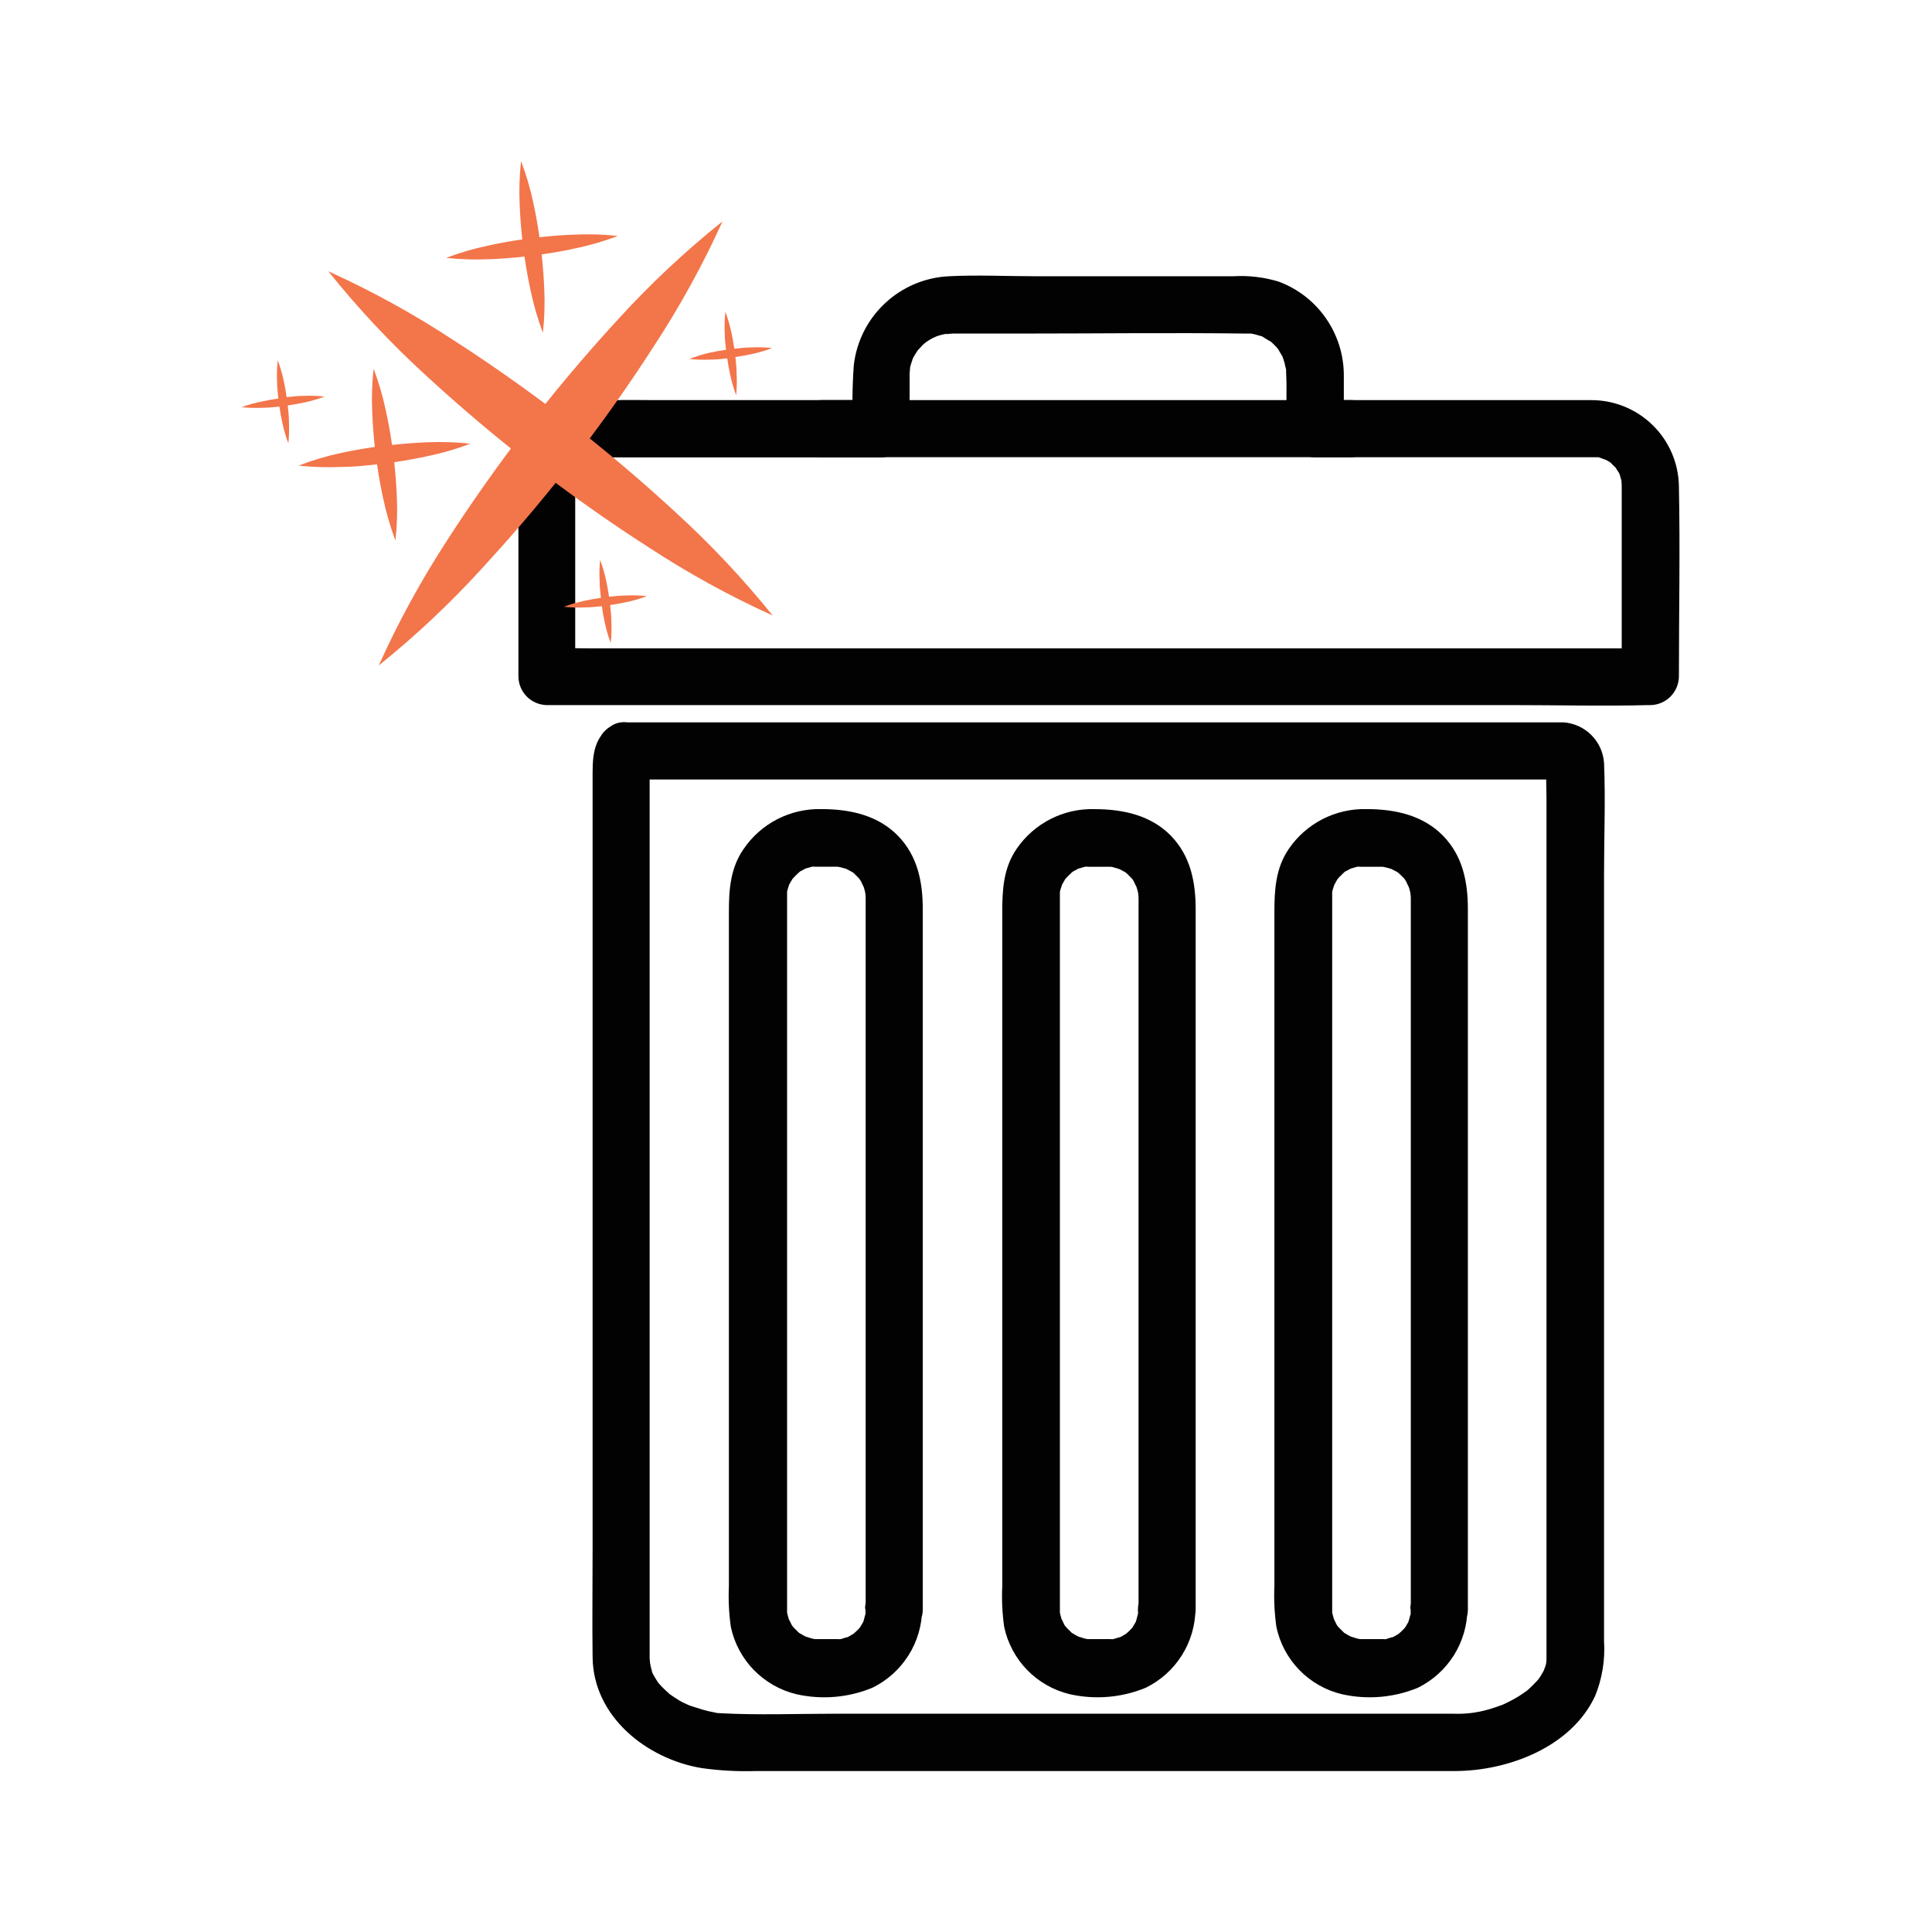
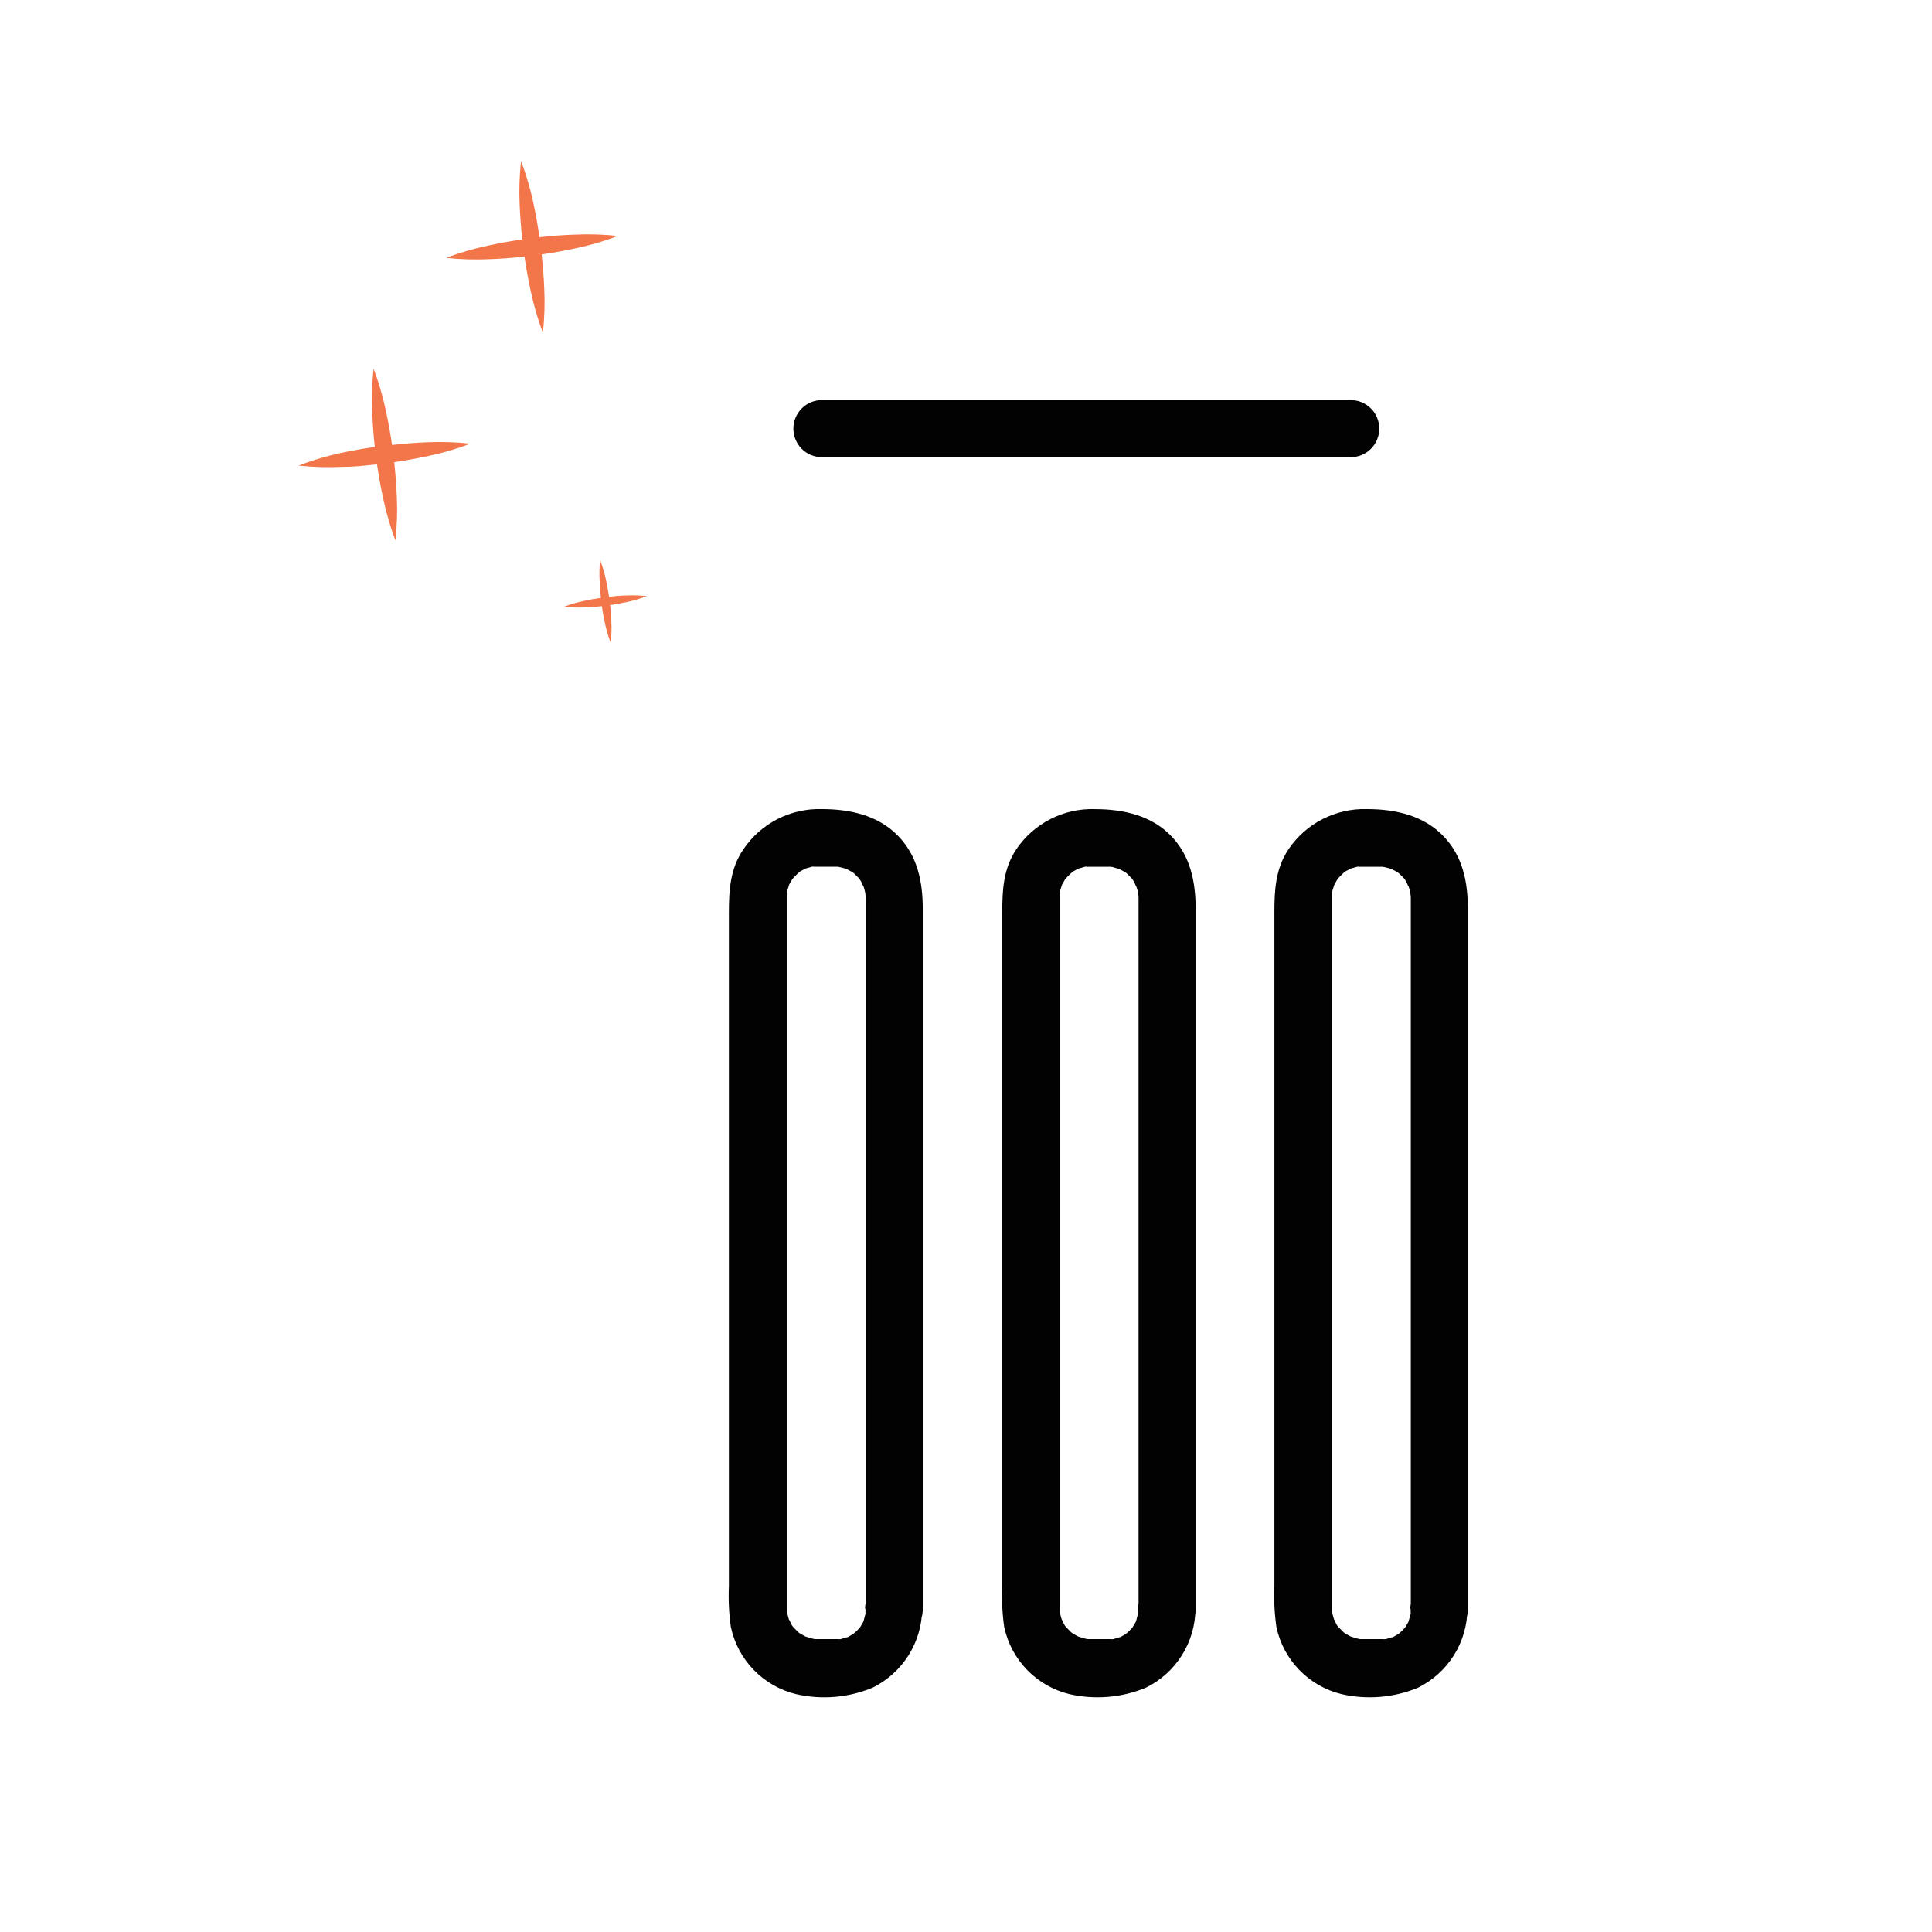
<svg xmlns="http://www.w3.org/2000/svg" width="48" height="48" viewBox="0 0 48 48" fill="none">
-   <path d="M15.175 18.043C14.7 18.378 14.723 18.878 14.723 19.381V38.49C14.723 39.387 14.711 40.283 14.723 41.178C14.742 42.648 16.064 43.699 17.428 43.927C17.876 43.991 18.329 44.015 18.781 44.001H36.14C37.464 44.001 39.036 43.409 39.629 42.139C39.805 41.708 39.882 41.241 39.852 40.775V21.712C39.852 20.794 39.89 19.869 39.852 18.953C39.834 18.694 39.723 18.45 39.54 18.265C39.357 18.081 39.114 17.968 38.855 17.947C38.794 17.947 38.734 17.947 38.666 17.947H15.533C15.344 17.947 15.164 18.022 15.031 18.155C14.898 18.288 14.823 18.468 14.823 18.656C14.823 18.845 14.898 19.025 15.031 19.158C15.164 19.291 15.344 19.366 15.533 19.366H38.592C38.671 19.366 38.757 19.366 38.838 19.366C38.843 19.365 38.849 19.365 38.855 19.366C39.008 19.347 38.408 19.279 38.554 19.294H38.571C38.618 19.326 38.622 19.326 38.571 19.294C38.52 19.262 38.528 19.26 38.571 19.294C38.471 18.891 38.422 18.761 38.422 18.901C38.421 18.916 38.421 18.932 38.422 18.948C38.403 19.247 38.422 19.551 38.422 19.85V41.195C38.422 41.231 38.422 41.273 38.422 41.309C38.422 41.158 38.422 41.288 38.41 41.345C38.399 41.402 38.319 41.576 38.386 41.443C38.352 41.513 38.314 41.582 38.272 41.648C38.251 41.682 38.228 41.714 38.204 41.746C38.287 41.634 38.204 41.746 38.179 41.769C38.113 41.837 38.049 41.905 37.977 41.969C37.945 41.998 37.913 42.026 37.879 42.053C37.977 41.975 37.86 42.053 37.833 42.077C37.759 42.128 37.682 42.176 37.602 42.219C37.51 42.27 37.413 42.317 37.321 42.359C37.351 42.346 37.423 42.323 37.292 42.368L37.12 42.427C36.798 42.539 36.458 42.59 36.117 42.577H20.741C19.795 42.577 18.849 42.614 17.903 42.565C17.886 42.565 17.763 42.55 17.875 42.565C17.828 42.565 17.78 42.55 17.733 42.541C17.64 42.524 17.544 42.503 17.457 42.476C17.37 42.45 17.283 42.421 17.194 42.393C17.063 42.349 17.145 42.374 17.175 42.393C17.114 42.367 17.054 42.336 16.986 42.306C16.918 42.276 16.832 42.221 16.761 42.174L16.654 42.102C16.488 41.99 16.713 42.157 16.624 42.077C16.564 42.022 16.503 41.969 16.446 41.909C16.418 41.88 16.392 41.85 16.365 41.82C16.339 41.789 16.339 41.791 16.384 41.848C16.365 41.825 16.35 41.801 16.333 41.776C16.291 41.712 16.253 41.646 16.216 41.578C16.195 41.54 16.159 41.422 16.216 41.566L16.18 41.458C16.165 41.407 16.134 41.197 16.149 41.371C16.149 41.315 16.149 41.258 16.14 41.201V41.154C16.14 40.849 16.14 40.545 16.14 40.242V19.052C16.143 19.019 16.143 18.986 16.14 18.953C16.141 18.947 16.141 18.94 16.14 18.933C16.149 18.952 16.072 19.122 16.129 19.033L15.873 19.287L15.89 19.275C16.049 19.177 16.164 19.021 16.211 18.841C16.259 18.66 16.234 18.468 16.144 18.305C15.966 17.989 15.489 17.82 15.175 18.043Z" fill="#020202" />
  <path d="M21.502 39.97C21.502 40.014 21.502 40.057 21.502 40.101C21.502 40.065 21.536 39.976 21.502 40.101C21.49 40.14 21.477 40.184 21.469 40.222C21.462 40.26 21.432 40.33 21.469 40.254C21.507 40.178 21.449 40.292 21.439 40.309L21.377 40.415C21.335 40.483 21.39 40.405 21.398 40.396C21.359 40.443 21.317 40.488 21.273 40.53C21.252 40.551 21.227 40.572 21.204 40.591C21.125 40.661 21.294 40.539 21.204 40.591C21.142 40.627 21.083 40.666 21.015 40.697C21.148 40.636 20.923 40.714 20.889 40.723C20.855 40.733 20.756 40.736 20.889 40.723H20.758C20.588 40.723 20.419 40.723 20.249 40.723C20.217 40.723 20.113 40.702 20.249 40.723L20.156 40.704C20.113 40.693 19.941 40.629 20.06 40.683C19.986 40.647 19.915 40.607 19.846 40.562C19.873 40.577 19.941 40.651 19.846 40.562L19.736 40.454C19.715 40.433 19.696 40.41 19.678 40.386C19.759 40.49 19.693 40.403 19.678 40.386C19.663 40.369 19.568 40.142 19.613 40.279C19.591 40.209 19.572 40.139 19.555 40.067C19.53 39.959 19.555 40.176 19.555 40.067C19.555 40.002 19.555 40.067 19.555 39.968C19.554 39.953 19.554 39.938 19.555 39.923C19.555 39.819 19.555 39.715 19.555 39.609V25.02C19.555 24.121 19.555 23.221 19.555 22.322V22.25V22.153C19.555 22.284 19.555 22.184 19.555 22.153C19.555 22.123 19.642 21.894 19.581 22.029C19.611 21.962 19.651 21.904 19.687 21.839C19.723 21.775 19.617 21.915 19.687 21.839C19.721 21.802 19.755 21.764 19.791 21.73C19.827 21.695 19.852 21.673 19.884 21.648C19.852 21.673 19.784 21.705 19.884 21.648C19.914 21.633 20.073 21.548 20.018 21.573C19.963 21.597 20.139 21.542 20.172 21.533C20.296 21.495 20.207 21.533 20.172 21.533C20.215 21.533 20.259 21.533 20.304 21.533C20.472 21.533 20.643 21.533 20.811 21.533C20.947 21.533 20.847 21.533 20.811 21.533C20.853 21.54 20.894 21.55 20.936 21.561C20.976 21.571 21.016 21.584 21.055 21.599C21.044 21.599 20.955 21.55 21.029 21.588L21.136 21.646C21.153 21.646 21.261 21.726 21.191 21.677C21.121 21.627 21.206 21.688 21.216 21.697L21.345 21.826C21.345 21.826 21.411 21.913 21.365 21.851C21.32 21.788 21.386 21.889 21.396 21.905C21.405 21.923 21.485 22.108 21.443 21.987C21.47 22.066 21.492 22.147 21.507 22.229C21.485 22.104 21.507 22.248 21.507 22.299V39.985C21.507 40.173 21.582 40.354 21.715 40.487C21.848 40.62 22.029 40.695 22.217 40.695C22.405 40.695 22.585 40.62 22.718 40.487C22.852 40.354 22.926 40.173 22.926 39.985V22.592C22.926 21.917 22.801 21.268 22.308 20.763C21.814 20.258 21.125 20.102 20.416 20.102C20.034 20.091 19.657 20.177 19.317 20.35C18.977 20.524 18.687 20.78 18.473 21.096C18.141 21.575 18.109 22.116 18.109 22.664V39.406C18.094 39.744 18.11 40.082 18.157 40.417C18.242 40.821 18.439 41.193 18.727 41.489C19.015 41.785 19.38 41.994 19.782 42.091C20.414 42.235 21.075 42.179 21.674 41.932C22.042 41.752 22.352 41.473 22.571 41.127C22.79 40.78 22.907 40.38 22.911 39.97C22.911 39.782 22.836 39.601 22.703 39.468C22.57 39.335 22.39 39.261 22.202 39.261C22.013 39.261 21.833 39.335 21.7 39.468C21.567 39.601 21.492 39.782 21.492 39.97H21.502Z" fill="#020202" />
  <path d="M28.272 39.97C28.272 40.013 28.272 40.056 28.272 40.101C28.272 40.065 28.306 39.976 28.272 40.101C28.261 40.14 28.248 40.184 28.24 40.222C28.233 40.26 28.202 40.33 28.24 40.254C28.278 40.178 28.221 40.292 28.21 40.309C28.198 40.326 28.168 40.381 28.147 40.415C28.108 40.483 28.161 40.405 28.168 40.396C28.13 40.443 28.089 40.488 28.045 40.53L27.977 40.591C27.898 40.661 28.064 40.54 27.977 40.591C27.89 40.642 27.854 40.666 27.788 40.697C27.922 40.636 27.695 40.714 27.663 40.723C27.631 40.733 27.531 40.736 27.663 40.723H27.532C27.364 40.723 27.194 40.723 27.024 40.723C26.993 40.723 26.889 40.702 27.024 40.723L26.931 40.704C26.887 40.693 26.717 40.629 26.836 40.683C26.762 40.648 26.691 40.607 26.622 40.562C26.647 40.577 26.717 40.651 26.622 40.562L26.515 40.455C26.494 40.434 26.473 40.409 26.454 40.386C26.535 40.49 26.469 40.403 26.454 40.386C26.439 40.369 26.346 40.142 26.392 40.279C26.367 40.209 26.348 40.138 26.333 40.067C26.308 39.959 26.333 40.176 26.333 40.067C26.333 40.002 26.333 40.067 26.333 39.968V25.022C26.333 24.123 26.333 23.222 26.333 22.324V22.252V22.155C26.333 22.286 26.333 22.186 26.333 22.155C26.333 22.125 26.422 21.896 26.361 22.03C26.392 21.964 26.431 21.906 26.465 21.841C26.5 21.777 26.395 21.917 26.465 21.841C26.499 21.803 26.534 21.766 26.571 21.732C26.6 21.703 26.63 21.675 26.662 21.65C26.632 21.675 26.562 21.707 26.662 21.65C26.692 21.635 26.851 21.55 26.797 21.575C26.742 21.599 26.918 21.544 26.952 21.535C27.076 21.497 26.988 21.535 26.952 21.535H27.084C27.254 21.535 27.423 21.535 27.591 21.535C27.727 21.535 27.627 21.535 27.591 21.535C27.633 21.535 27.674 21.552 27.714 21.563C27.755 21.573 27.794 21.586 27.833 21.601C27.833 21.601 27.735 21.552 27.807 21.59L27.915 21.648C27.932 21.648 28.041 21.728 27.97 21.679C27.898 21.629 27.987 21.69 27.994 21.699C28.038 21.741 28.081 21.785 28.123 21.828C28.132 21.828 28.189 21.915 28.144 21.853C28.098 21.79 28.164 21.89 28.174 21.907C28.183 21.924 28.263 22.11 28.221 21.989C28.249 22.068 28.271 22.149 28.287 22.231C28.263 22.106 28.287 22.25 28.287 22.301C28.287 22.352 28.287 22.415 28.287 22.471V39.987C28.287 40.175 28.362 40.356 28.495 40.489C28.628 40.622 28.809 40.697 28.997 40.697C29.185 40.697 29.366 40.622 29.499 40.489C29.632 40.356 29.706 40.175 29.706 39.987V22.592C29.706 21.917 29.581 21.268 29.09 20.763C28.598 20.258 27.905 20.103 27.198 20.103C26.816 20.091 26.438 20.176 26.098 20.35C25.758 20.524 25.467 20.78 25.253 21.096C24.927 21.575 24.901 22.116 24.901 22.664V39.406C24.885 39.744 24.901 40.082 24.948 40.417C25.033 40.821 25.231 41.193 25.518 41.489C25.806 41.785 26.172 41.994 26.573 42.091C27.205 42.234 27.866 42.179 28.465 41.932C28.833 41.752 29.144 41.474 29.362 41.127C29.581 40.78 29.698 40.38 29.701 39.97C29.699 39.782 29.624 39.603 29.491 39.47C29.358 39.337 29.179 39.262 28.991 39.261C28.802 39.262 28.622 39.336 28.487 39.469C28.353 39.602 28.276 39.781 28.272 39.97V39.97Z" fill="#020202" />
  <path d="M35.047 39.97V40.101C35.047 40.065 35.079 39.976 35.047 40.101C35.033 40.14 35.022 40.184 35.013 40.222C35.003 40.26 34.975 40.33 35.013 40.254C35.051 40.178 34.994 40.292 34.984 40.309L34.922 40.415C34.88 40.483 34.935 40.405 34.943 40.396C34.904 40.443 34.862 40.488 34.818 40.53L34.75 40.591C34.67 40.661 34.839 40.539 34.75 40.591C34.687 40.627 34.629 40.666 34.56 40.697C34.693 40.636 34.466 40.714 34.434 40.723C34.402 40.733 34.301 40.736 34.434 40.723H34.303C34.133 40.723 33.963 40.723 33.794 40.723C33.762 40.723 33.658 40.702 33.794 40.723L33.702 40.704C33.656 40.693 33.486 40.629 33.605 40.683C33.531 40.648 33.46 40.607 33.391 40.562C33.416 40.577 33.486 40.651 33.391 40.562L33.282 40.454C33.261 40.434 33.24 40.409 33.221 40.386C33.304 40.49 33.238 40.403 33.221 40.386C33.204 40.369 33.111 40.142 33.157 40.279C33.134 40.209 33.115 40.139 33.098 40.067C33.073 39.959 33.098 40.176 33.098 40.067C33.098 40.002 33.098 40.067 33.098 39.968V25.022C33.098 24.123 33.098 23.222 33.098 22.324C33.098 22.299 33.098 22.276 33.098 22.252C33.098 22.227 33.098 22.188 33.098 22.155C33.098 22.286 33.098 22.186 33.098 22.155C33.098 22.125 33.187 21.896 33.126 22.03C33.157 21.964 33.196 21.905 33.23 21.841C33.264 21.777 33.16 21.917 33.23 21.841C33.263 21.802 33.297 21.766 33.334 21.732C33.363 21.702 33.393 21.675 33.425 21.65C33.395 21.675 33.325 21.707 33.425 21.65C33.456 21.635 33.624 21.55 33.562 21.575C33.499 21.599 33.681 21.544 33.715 21.535C33.84 21.497 33.751 21.535 33.715 21.535C33.76 21.535 33.804 21.535 33.849 21.535C34.017 21.535 34.186 21.535 34.354 21.535C34.492 21.535 34.392 21.535 34.354 21.535C34.396 21.542 34.438 21.552 34.479 21.563C34.52 21.573 34.559 21.586 34.598 21.601C34.587 21.601 34.498 21.552 34.57 21.59L34.68 21.648C34.697 21.648 34.805 21.728 34.735 21.678C34.665 21.629 34.75 21.69 34.757 21.699C34.803 21.741 34.844 21.785 34.888 21.828C34.888 21.828 34.952 21.915 34.909 21.853C34.865 21.79 34.929 21.89 34.939 21.907C34.948 21.924 35.026 22.11 34.986 21.989C35.013 22.068 35.035 22.149 35.051 22.231C35.026 22.106 35.051 22.25 35.051 22.301V39.987C35.051 40.175 35.125 40.356 35.258 40.489C35.391 40.622 35.572 40.697 35.76 40.697C35.948 40.697 36.129 40.622 36.262 40.489C36.395 40.356 36.469 40.175 36.469 39.987V22.592C36.469 21.917 36.345 21.268 35.851 20.763C35.357 20.258 34.668 20.102 33.959 20.102C33.578 20.091 33.2 20.177 32.86 20.35C32.521 20.524 32.23 20.78 32.016 21.096C31.69 21.575 31.662 22.116 31.662 22.664V39.406C31.647 39.744 31.664 40.082 31.711 40.417C31.795 40.821 31.993 41.193 32.28 41.489C32.568 41.786 32.933 41.994 33.334 42.091C33.967 42.234 34.627 42.179 35.227 41.932C35.593 41.751 35.903 41.472 36.121 41.126C36.338 40.779 36.455 40.379 36.458 39.97C36.458 39.782 36.383 39.601 36.25 39.468C36.117 39.335 35.937 39.261 35.749 39.261C35.56 39.261 35.38 39.335 35.247 39.468C35.114 39.601 35.039 39.782 35.039 39.97H35.047Z" fill="#020202" />
-   <path d="M39.538 9.941H32.677L33.387 10.65C33.387 10.213 33.387 9.774 33.387 9.335C33.389 8.826 33.234 8.328 32.944 7.91C32.654 7.491 32.242 7.172 31.764 6.995C31.401 6.886 31.023 6.841 30.645 6.863H25.696C24.996 6.863 24.285 6.827 23.585 6.863C22.99 6.889 22.425 7.126 21.99 7.532C21.555 7.937 21.279 8.485 21.212 9.076C21.175 9.6 21.169 10.126 21.193 10.65L21.903 9.941H16.242C15.249 9.941 14.172 9.837 13.436 10.669C13.086 11.058 12.889 11.56 12.88 12.083C12.88 12.308 12.88 12.535 12.88 12.76V16.809C12.882 16.996 12.958 17.175 13.09 17.308C13.223 17.44 13.402 17.516 13.589 17.518H37.617C38.728 17.518 39.842 17.547 40.953 17.518H41.002C41.19 17.516 41.369 17.44 41.501 17.308C41.634 17.175 41.709 16.996 41.712 16.809C41.712 15.233 41.744 13.655 41.712 12.079C41.703 11.51 41.471 10.967 41.066 10.568C40.661 10.168 40.116 9.943 39.547 9.941C39.359 9.941 39.179 10.016 39.045 10.149C38.912 10.282 38.838 10.462 38.838 10.65C38.838 10.838 38.912 11.019 39.045 11.152C39.179 11.285 39.359 11.36 39.547 11.36H39.676C39.534 11.36 39.666 11.36 39.706 11.36C39.746 11.36 39.982 11.47 39.856 11.402C39.926 11.438 39.995 11.479 40.06 11.524C39.944 11.441 40.143 11.615 40.177 11.657C40.086 11.549 40.206 11.719 40.232 11.763C40.298 11.871 40.243 11.789 40.232 11.763C40.247 11.812 40.261 11.861 40.276 11.91C40.291 11.96 40.302 12.06 40.291 11.971C40.279 11.882 40.291 12.071 40.291 12.068C40.292 12.083 40.292 12.099 40.291 12.115C40.291 12.493 40.291 12.871 40.291 13.25V16.809L41.002 16.109H14.704C14.346 16.109 13.985 16.092 13.629 16.109H13.582L14.291 16.818V12.088C14.291 12.066 14.291 12.043 14.291 12.02C14.291 11.935 14.291 11.935 14.291 12.02C14.291 11.99 14.305 11.96 14.312 11.929C14.32 11.899 14.341 11.829 14.361 11.782C14.344 11.82 14.301 11.88 14.361 11.782C14.361 11.782 14.465 11.615 14.407 11.7C14.348 11.786 14.469 11.63 14.467 11.63L14.556 11.547C14.692 11.415 14.488 11.585 14.585 11.526C14.628 11.5 14.674 11.475 14.717 11.447C14.838 11.373 14.63 11.464 14.779 11.42C14.819 11.409 14.859 11.396 14.9 11.386C14.9 11.386 15.09 11.354 14.995 11.364C14.9 11.373 15.103 11.364 15.097 11.364H21.889C22.077 11.361 22.256 11.286 22.388 11.153C22.521 11.021 22.596 10.842 22.599 10.654C22.599 10.225 22.599 9.793 22.599 9.364C22.599 9.334 22.599 9.303 22.599 9.273C22.599 9.273 22.622 9.069 22.599 9.175C22.576 9.281 22.622 9.082 22.622 9.084C22.633 9.035 22.711 8.834 22.652 8.963C22.703 8.852 22.767 8.747 22.841 8.651C22.756 8.762 22.894 8.601 22.928 8.567C22.962 8.533 23.1 8.433 22.972 8.524L23.072 8.458C23.106 8.436 23.142 8.415 23.178 8.397C23.178 8.397 23.356 8.318 23.259 8.355C23.163 8.393 23.354 8.329 23.35 8.329C23.411 8.312 23.471 8.301 23.539 8.287C23.399 8.319 23.626 8.287 23.681 8.287H25.373C27.229 8.287 29.087 8.263 30.942 8.287H30.952H31.082C31.166 8.287 31.166 8.287 31.082 8.287L31.175 8.306L31.321 8.348C31.461 8.384 31.241 8.291 31.374 8.369C31.421 8.395 31.644 8.543 31.527 8.45C31.612 8.517 31.689 8.593 31.758 8.677C31.828 8.758 31.684 8.539 31.769 8.7C31.798 8.751 31.83 8.804 31.86 8.853C31.924 8.963 31.873 8.879 31.86 8.853C31.881 8.91 31.902 8.968 31.917 9.027C31.926 9.078 31.938 9.129 31.953 9.178C31.953 9.231 31.953 9.22 31.953 9.148C31.953 9.18 31.953 9.212 31.953 9.245C31.976 9.714 31.953 10.191 31.953 10.658C31.957 10.847 32.036 11.026 32.171 11.157C32.307 11.289 32.489 11.361 32.677 11.36H39.536C39.724 11.36 39.904 11.285 40.038 11.152C40.171 11.019 40.245 10.838 40.245 10.65C40.245 10.462 40.171 10.282 40.038 10.149C39.904 10.016 39.724 9.941 39.536 9.941H39.538Z" fill="#020202" />
  <path d="M20.421 11.359H33.559C33.747 11.359 33.927 11.285 34.06 11.152C34.194 11.018 34.268 10.838 34.268 10.65C34.268 10.462 34.194 10.281 34.06 10.148C33.927 10.015 33.747 9.94 33.559 9.94H20.421C20.233 9.94 20.052 10.015 19.919 10.148C19.786 10.281 19.711 10.462 19.711 10.65C19.711 10.838 19.786 11.018 19.919 11.152C20.052 11.285 20.233 11.359 20.421 11.359Z" fill="#020202" />
-   <path d="M9.41 16.533C10.329 15.794 11.189 14.985 11.983 14.113C12.613 13.428 13.221 12.723 13.805 11.996C14.55 12.552 15.318 13.086 16.102 13.589C17.088 14.236 18.122 14.806 19.197 15.292C18.455 14.372 17.644 13.51 16.77 12.715C16.087 12.084 15.381 11.477 14.652 10.893C15.21 10.148 15.744 9.38 16.247 8.598C16.894 7.611 17.463 6.576 17.95 5.501C17.028 6.238 16.165 7.047 15.369 7.919C14.739 8.604 14.132 9.31 13.549 10.036C12.804 9.48 12.036 8.946 11.254 8.443C10.268 7.796 9.232 7.227 8.157 6.74C8.895 7.662 9.704 8.524 10.575 9.321C11.26 9.952 11.966 10.559 12.694 11.143C12.138 11.888 11.604 12.656 11.101 13.436C10.459 14.424 9.894 15.459 9.41 16.533V16.533Z" fill="#F3754A" />
  <path d="M7.418 11.568C7.78 11.607 8.145 11.617 8.508 11.6C8.796 11.6 9.076 11.568 9.367 11.536C9.409 11.819 9.458 12.103 9.52 12.383C9.596 12.739 9.697 13.089 9.825 13.429C9.865 13.068 9.876 12.704 9.859 12.341C9.848 12.054 9.825 11.774 9.795 11.483C10.079 11.441 10.362 11.39 10.642 11.329C10.999 11.255 11.348 11.152 11.689 11.023C11.327 10.984 10.963 10.973 10.599 10.989C10.311 11 10.031 11.023 9.74 11.055C9.7 10.771 9.649 10.487 9.587 10.207C9.512 9.851 9.411 9.501 9.282 9.161C9.243 9.52 9.231 9.882 9.248 10.243C9.259 10.531 9.28 10.811 9.312 11.104C9.029 11.144 8.745 11.195 8.465 11.255C8.108 11.332 7.759 11.437 7.418 11.568V11.568Z" fill="#F3754A" />
  <path d="M11.084 6.407C11.445 6.446 11.809 6.456 12.171 6.439C12.459 6.429 12.739 6.407 13.03 6.374C13.072 6.658 13.123 6.942 13.184 7.224C13.259 7.579 13.361 7.928 13.488 8.268C13.528 7.907 13.539 7.543 13.522 7.18C13.511 6.893 13.488 6.613 13.458 6.321C13.742 6.28 14.025 6.231 14.306 6.168C14.662 6.094 15.012 5.992 15.352 5.862C14.99 5.823 14.626 5.812 14.262 5.83C13.974 5.839 13.694 5.862 13.403 5.894C13.363 5.61 13.312 5.326 13.252 5.046C13.177 4.69 13.074 4.34 12.945 4C12.906 4.362 12.894 4.726 12.911 5.09C12.922 5.377 12.945 5.657 12.976 5.949C12.692 5.988 12.408 6.04 12.128 6.102C11.772 6.176 11.423 6.278 11.084 6.407V6.407Z" fill="#F3754A" />
-   <path d="M6 10.116C6.175 10.134 6.351 10.139 6.526 10.131C6.666 10.131 6.804 10.116 6.942 10.101C6.961 10.237 6.986 10.373 7.016 10.509C7.052 10.681 7.101 10.85 7.164 11.014C7.182 10.84 7.187 10.664 7.179 10.488C7.179 10.35 7.164 10.212 7.148 10.074C7.285 10.053 7.423 10.029 7.559 10C7.731 9.964 7.9 9.914 8.064 9.853C7.889 9.833 7.712 9.827 7.536 9.836C7.398 9.836 7.26 9.851 7.122 9.868C7.103 9.73 7.078 9.594 7.048 9.457C7.012 9.285 6.962 9.117 6.901 8.952C6.88 9.129 6.875 9.308 6.884 9.486C6.884 9.624 6.901 9.764 6.916 9.9C6.778 9.921 6.641 9.945 6.505 9.976C6.333 10.009 6.164 10.056 6 10.116V10.116Z" fill="#F3754A" />
  <path d="M14.01 15.075C14.185 15.094 14.361 15.099 14.536 15.09C14.676 15.09 14.814 15.075 14.953 15.06C14.971 15.196 14.996 15.334 15.026 15.468C15.062 15.641 15.111 15.81 15.174 15.975C15.192 15.8 15.197 15.623 15.189 15.447C15.189 15.309 15.174 15.171 15.159 15.033C15.295 15.013 15.431 14.988 15.567 14.959C15.739 14.923 15.908 14.873 16.073 14.81C15.898 14.792 15.722 14.787 15.546 14.795C15.408 14.795 15.27 14.812 15.132 14.827C15.111 14.689 15.087 14.553 15.058 14.416C15.021 14.244 14.971 14.075 14.909 13.911C14.892 14.086 14.888 14.262 14.898 14.437C14.898 14.577 14.913 14.715 14.93 14.853C14.792 14.872 14.655 14.897 14.519 14.927C14.346 14.963 14.176 15.013 14.01 15.075V15.075Z" fill="#F3754A" />
-   <path d="M17.126 8.919C17.301 8.938 17.477 8.943 17.652 8.934C17.792 8.934 17.93 8.919 18.068 8.904C18.087 9.04 18.112 9.178 18.142 9.313C18.178 9.485 18.228 9.655 18.29 9.82C18.307 9.642 18.311 9.463 18.301 9.284C18.301 9.146 18.286 9.008 18.271 8.87C18.407 8.85 18.543 8.825 18.679 8.796C18.852 8.76 19.02 8.71 19.184 8.647C19.01 8.628 18.834 8.623 18.659 8.632C18.52 8.632 18.382 8.649 18.244 8.664C18.223 8.526 18.199 8.389 18.17 8.253C18.133 8.081 18.083 7.912 18.021 7.748C18.003 7.923 17.998 8.099 18.006 8.274C18.006 8.414 18.021 8.552 18.038 8.69C17.9 8.709 17.764 8.734 17.627 8.764C17.457 8.803 17.289 8.855 17.126 8.919V8.919Z" fill="#F3754A" />
</svg>